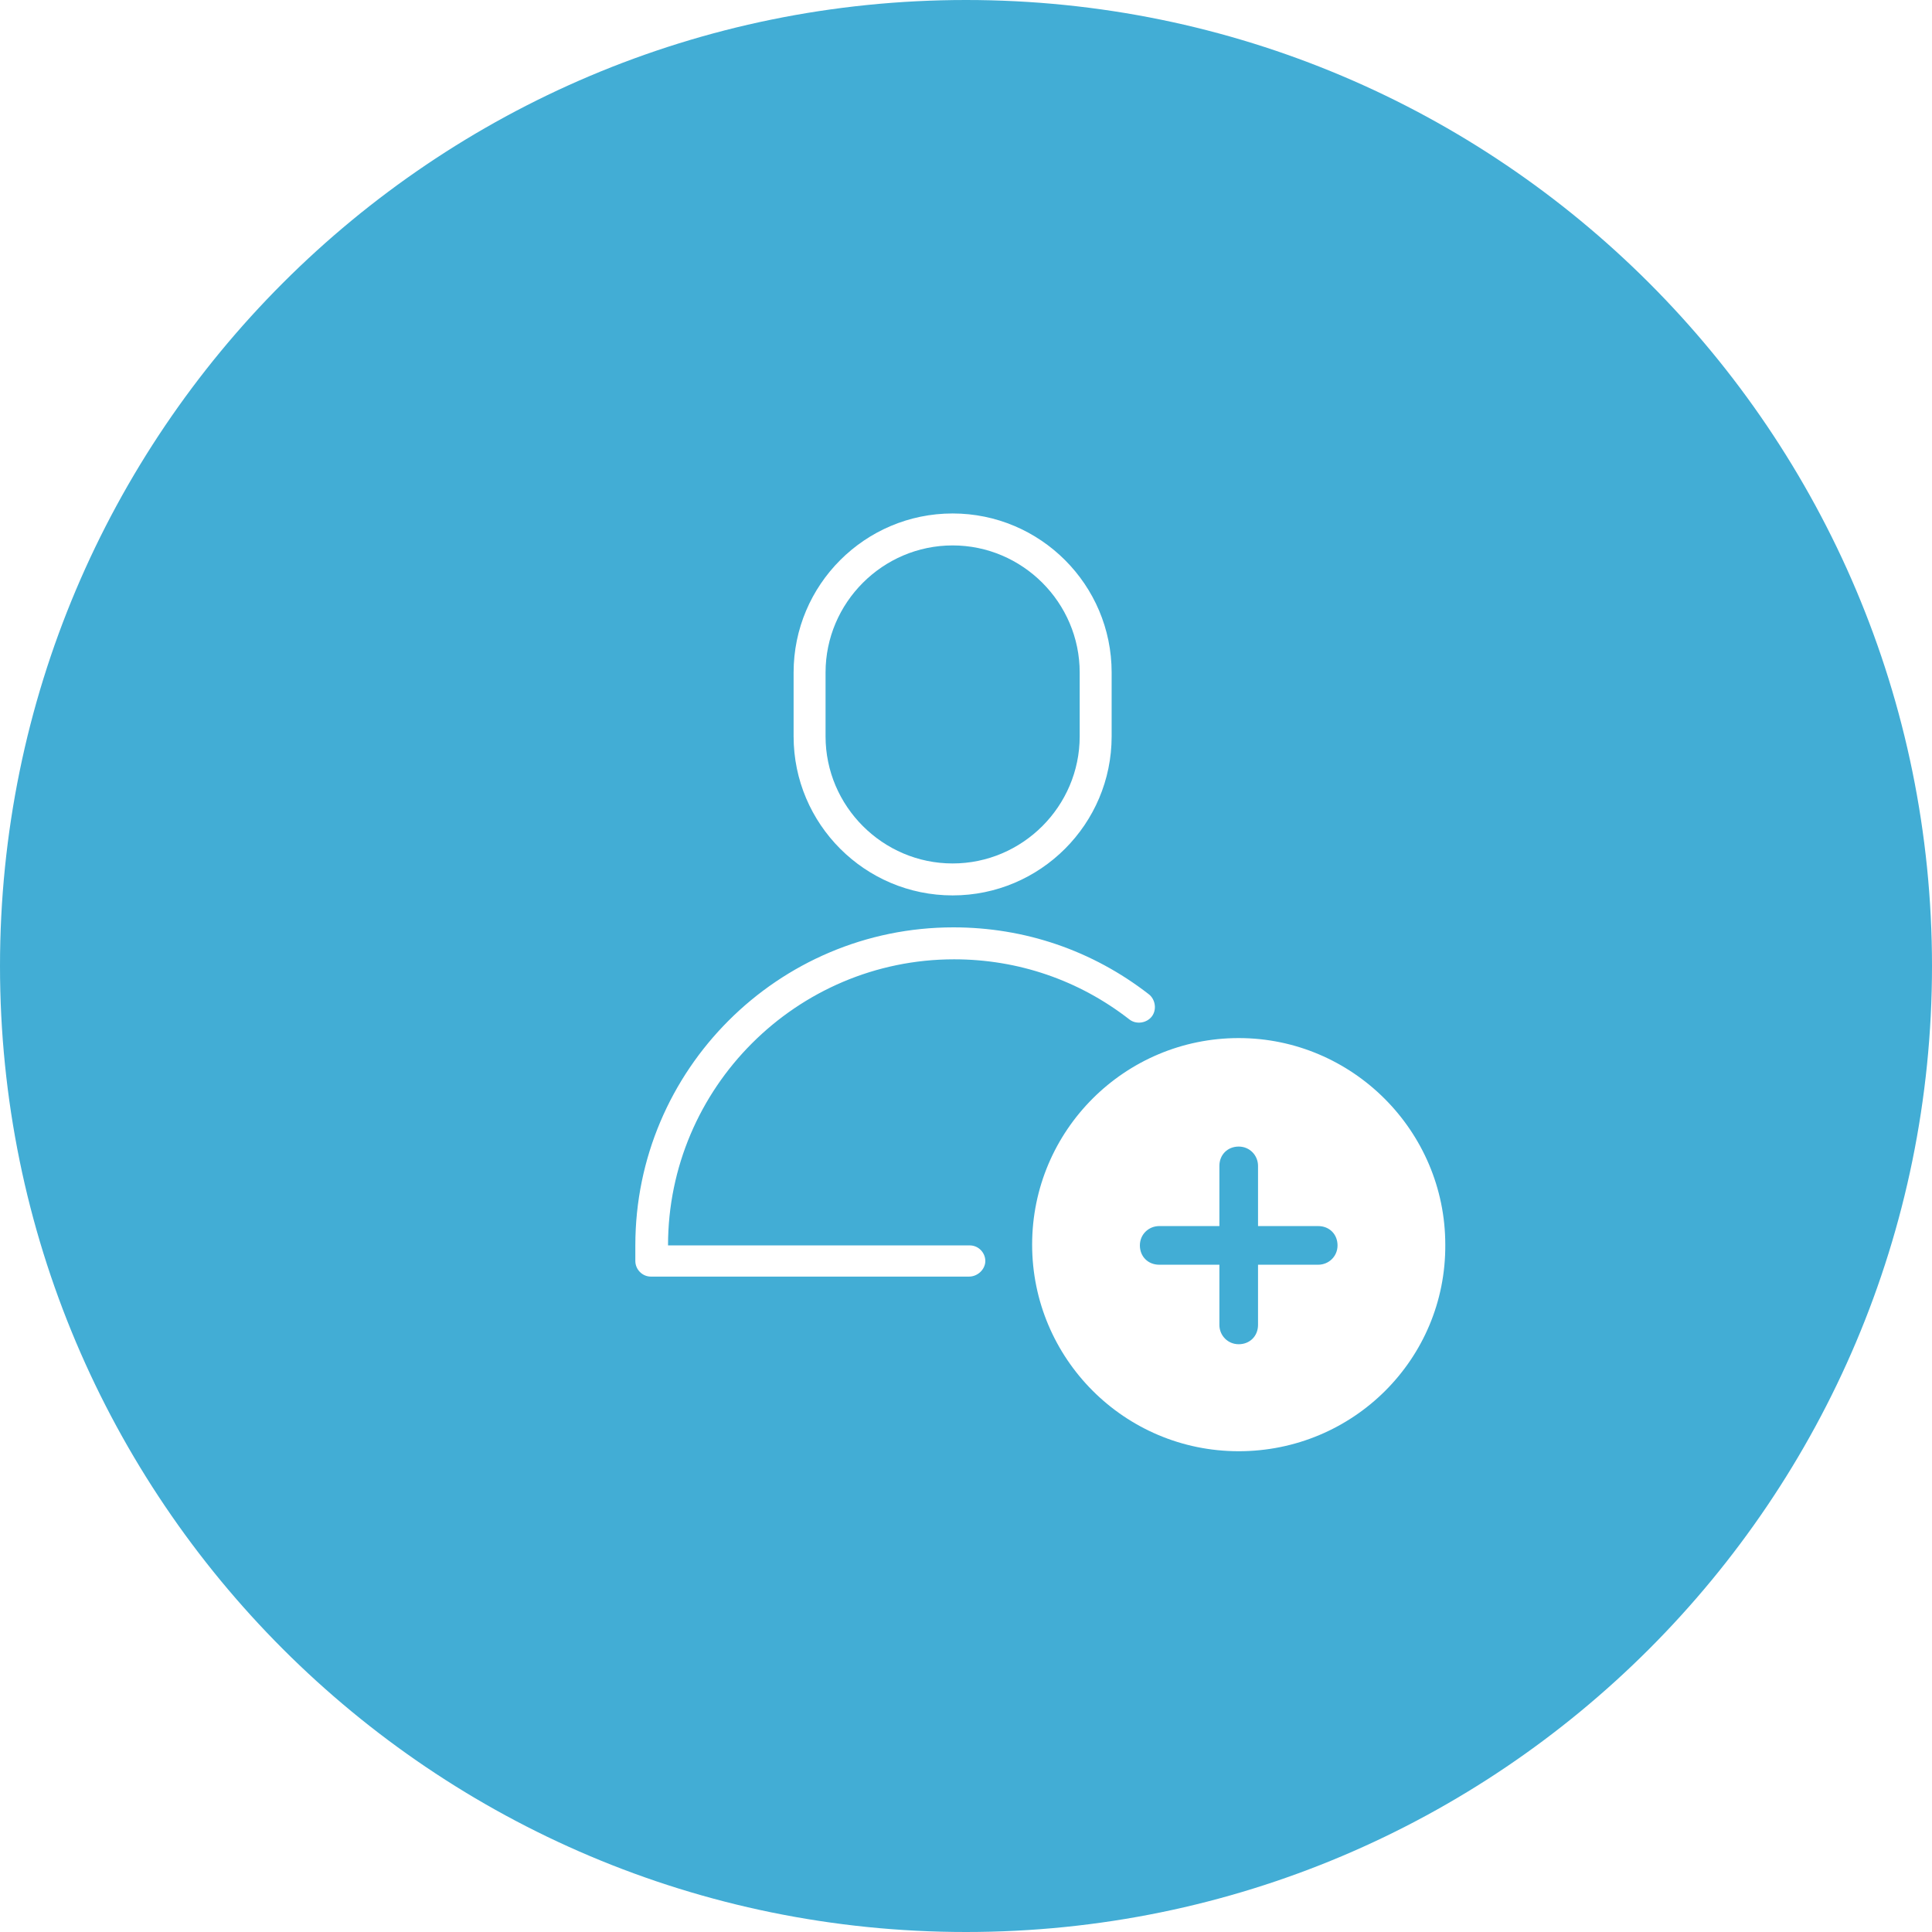
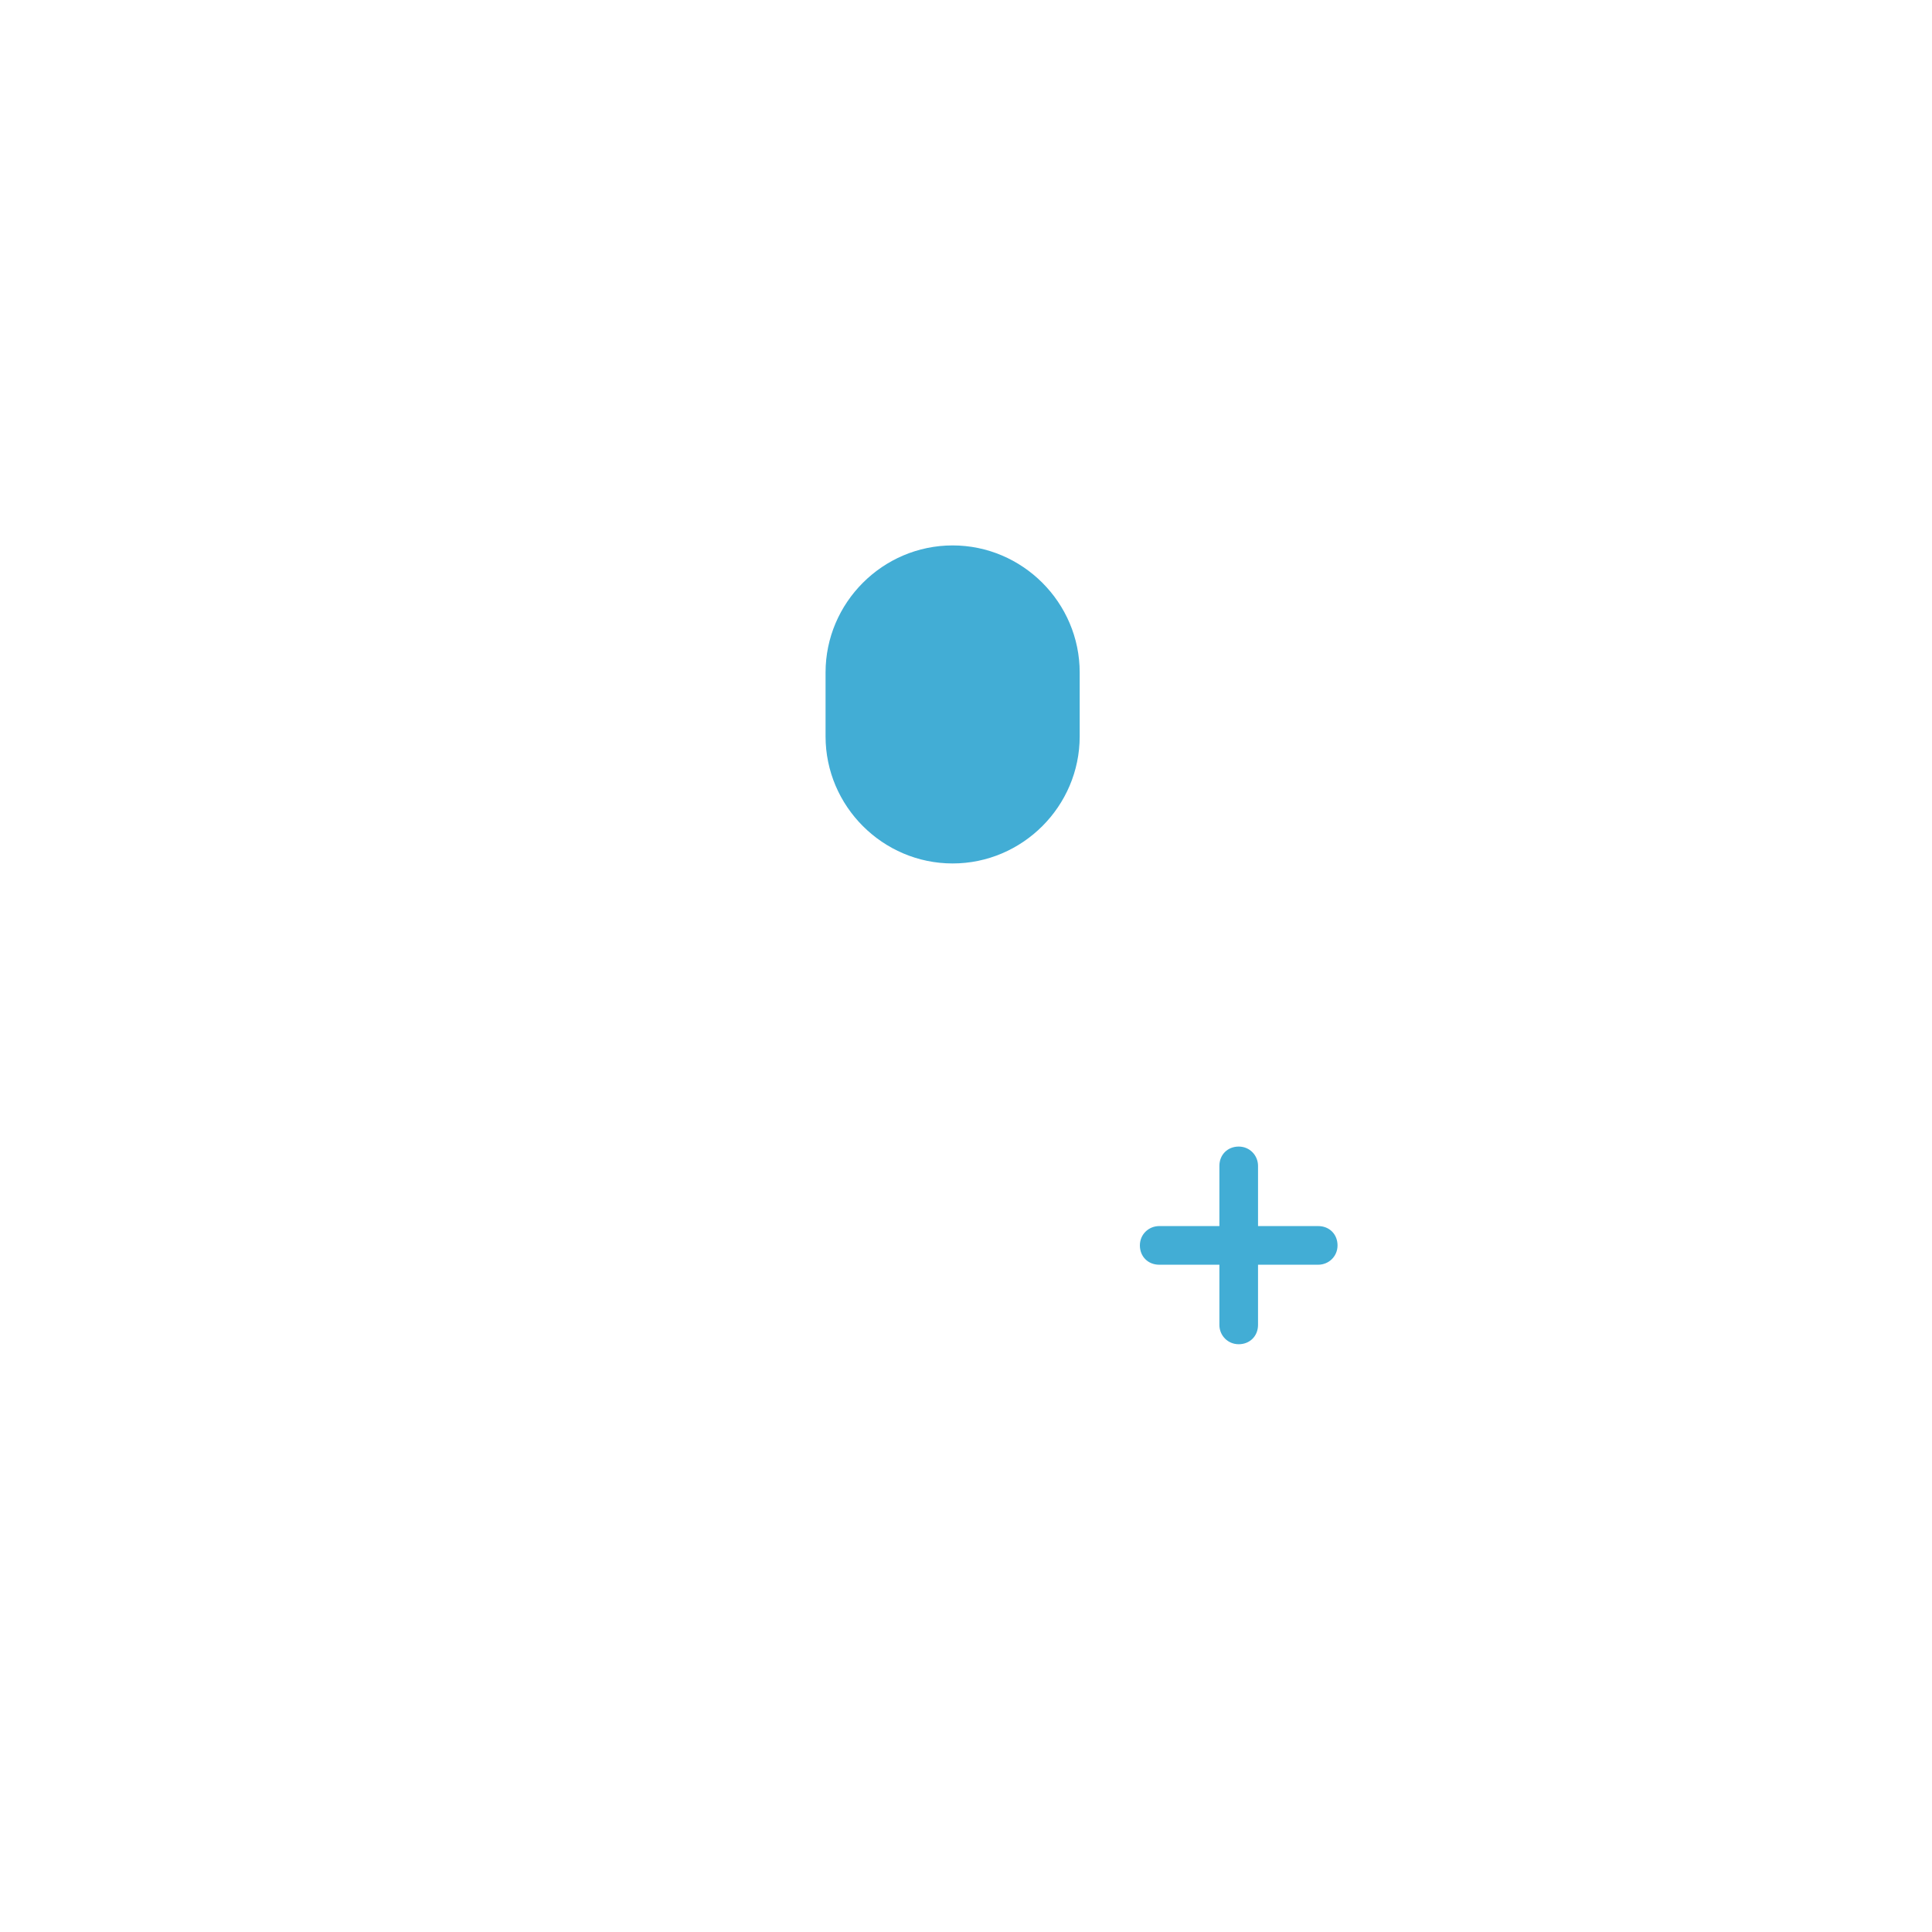
<svg xmlns="http://www.w3.org/2000/svg" xml:space="preserve" style="enable-background:new 0 0 260 260;" viewBox="0 0 260 260" y="0px" x="0px" id="Ebene_1" version="1.1">
  <style type="text/css">
	.st0{fill:#42ADD5;}
</style>
  <g>
    <path d="M128.2,116.2c9.4,0,17.1-7.7,17.1-17.1v-8.6c0-9.4-7.7-17.1-17.1-17.1s-17.1,7.7-17.1,17.1v8.6   C111.1,108.5,118.8,116.2,128.2,116.2z" class="st0" />
-     <path d="M130,0C58.2,0,0,58.2,0,130s58.2,130,130,130s130-58.2,130-130S201.8,0,130,0z M106.8,90.5   c0-11.8,9.6-21.4,21.4-21.4s21.4,9.6,21.4,21.4v8.6c0,11.8-9.6,21.4-21.4,21.4s-21.4-9.6-21.4-21.4V90.5z M130.4,171.8H87.6   c-1.2,0-2.1-1-2.1-2.1v-2.1c0-23.6,19.2-42.8,42.8-42.8c9.6,0,18.7,3.1,26.3,9c0.9,0.7,1.1,2.1,0.4,3c-0.7,0.9-2.1,1.1-3,0.4   c-6.8-5.3-15-8.1-23.6-8.1c-21.2,0-38.5,17.3-38.5,38.5h40.6c1.2,0,2.1,1,2.1,2.1S131.6,171.8,130.4,171.8z M166.7,195.3   c-15.4,0-27.8-12.5-27.8-27.8c0-15.4,12.5-27.8,27.8-27.8s27.8,12.5,27.8,27.8C194.6,182.9,182.1,195.3,166.7,195.3z" class="st0" />
    <path d="M177.4,165h-8.1v-8.1c0-1.4-1.1-2.6-2.6-2.6s-2.6,1.1-2.6,2.6v8.1H156c-1.4,0-2.6,1.1-2.6,2.6s1.1,2.6,2.6,2.6   h8.1v8.1c0,1.4,1.1,2.6,2.6,2.6s2.6-1.1,2.6-2.6v-8.1h8.1c1.4,0,2.6-1.1,2.6-2.6S178.9,165,177.4,165z" class="st0" />
  </g>
</svg>